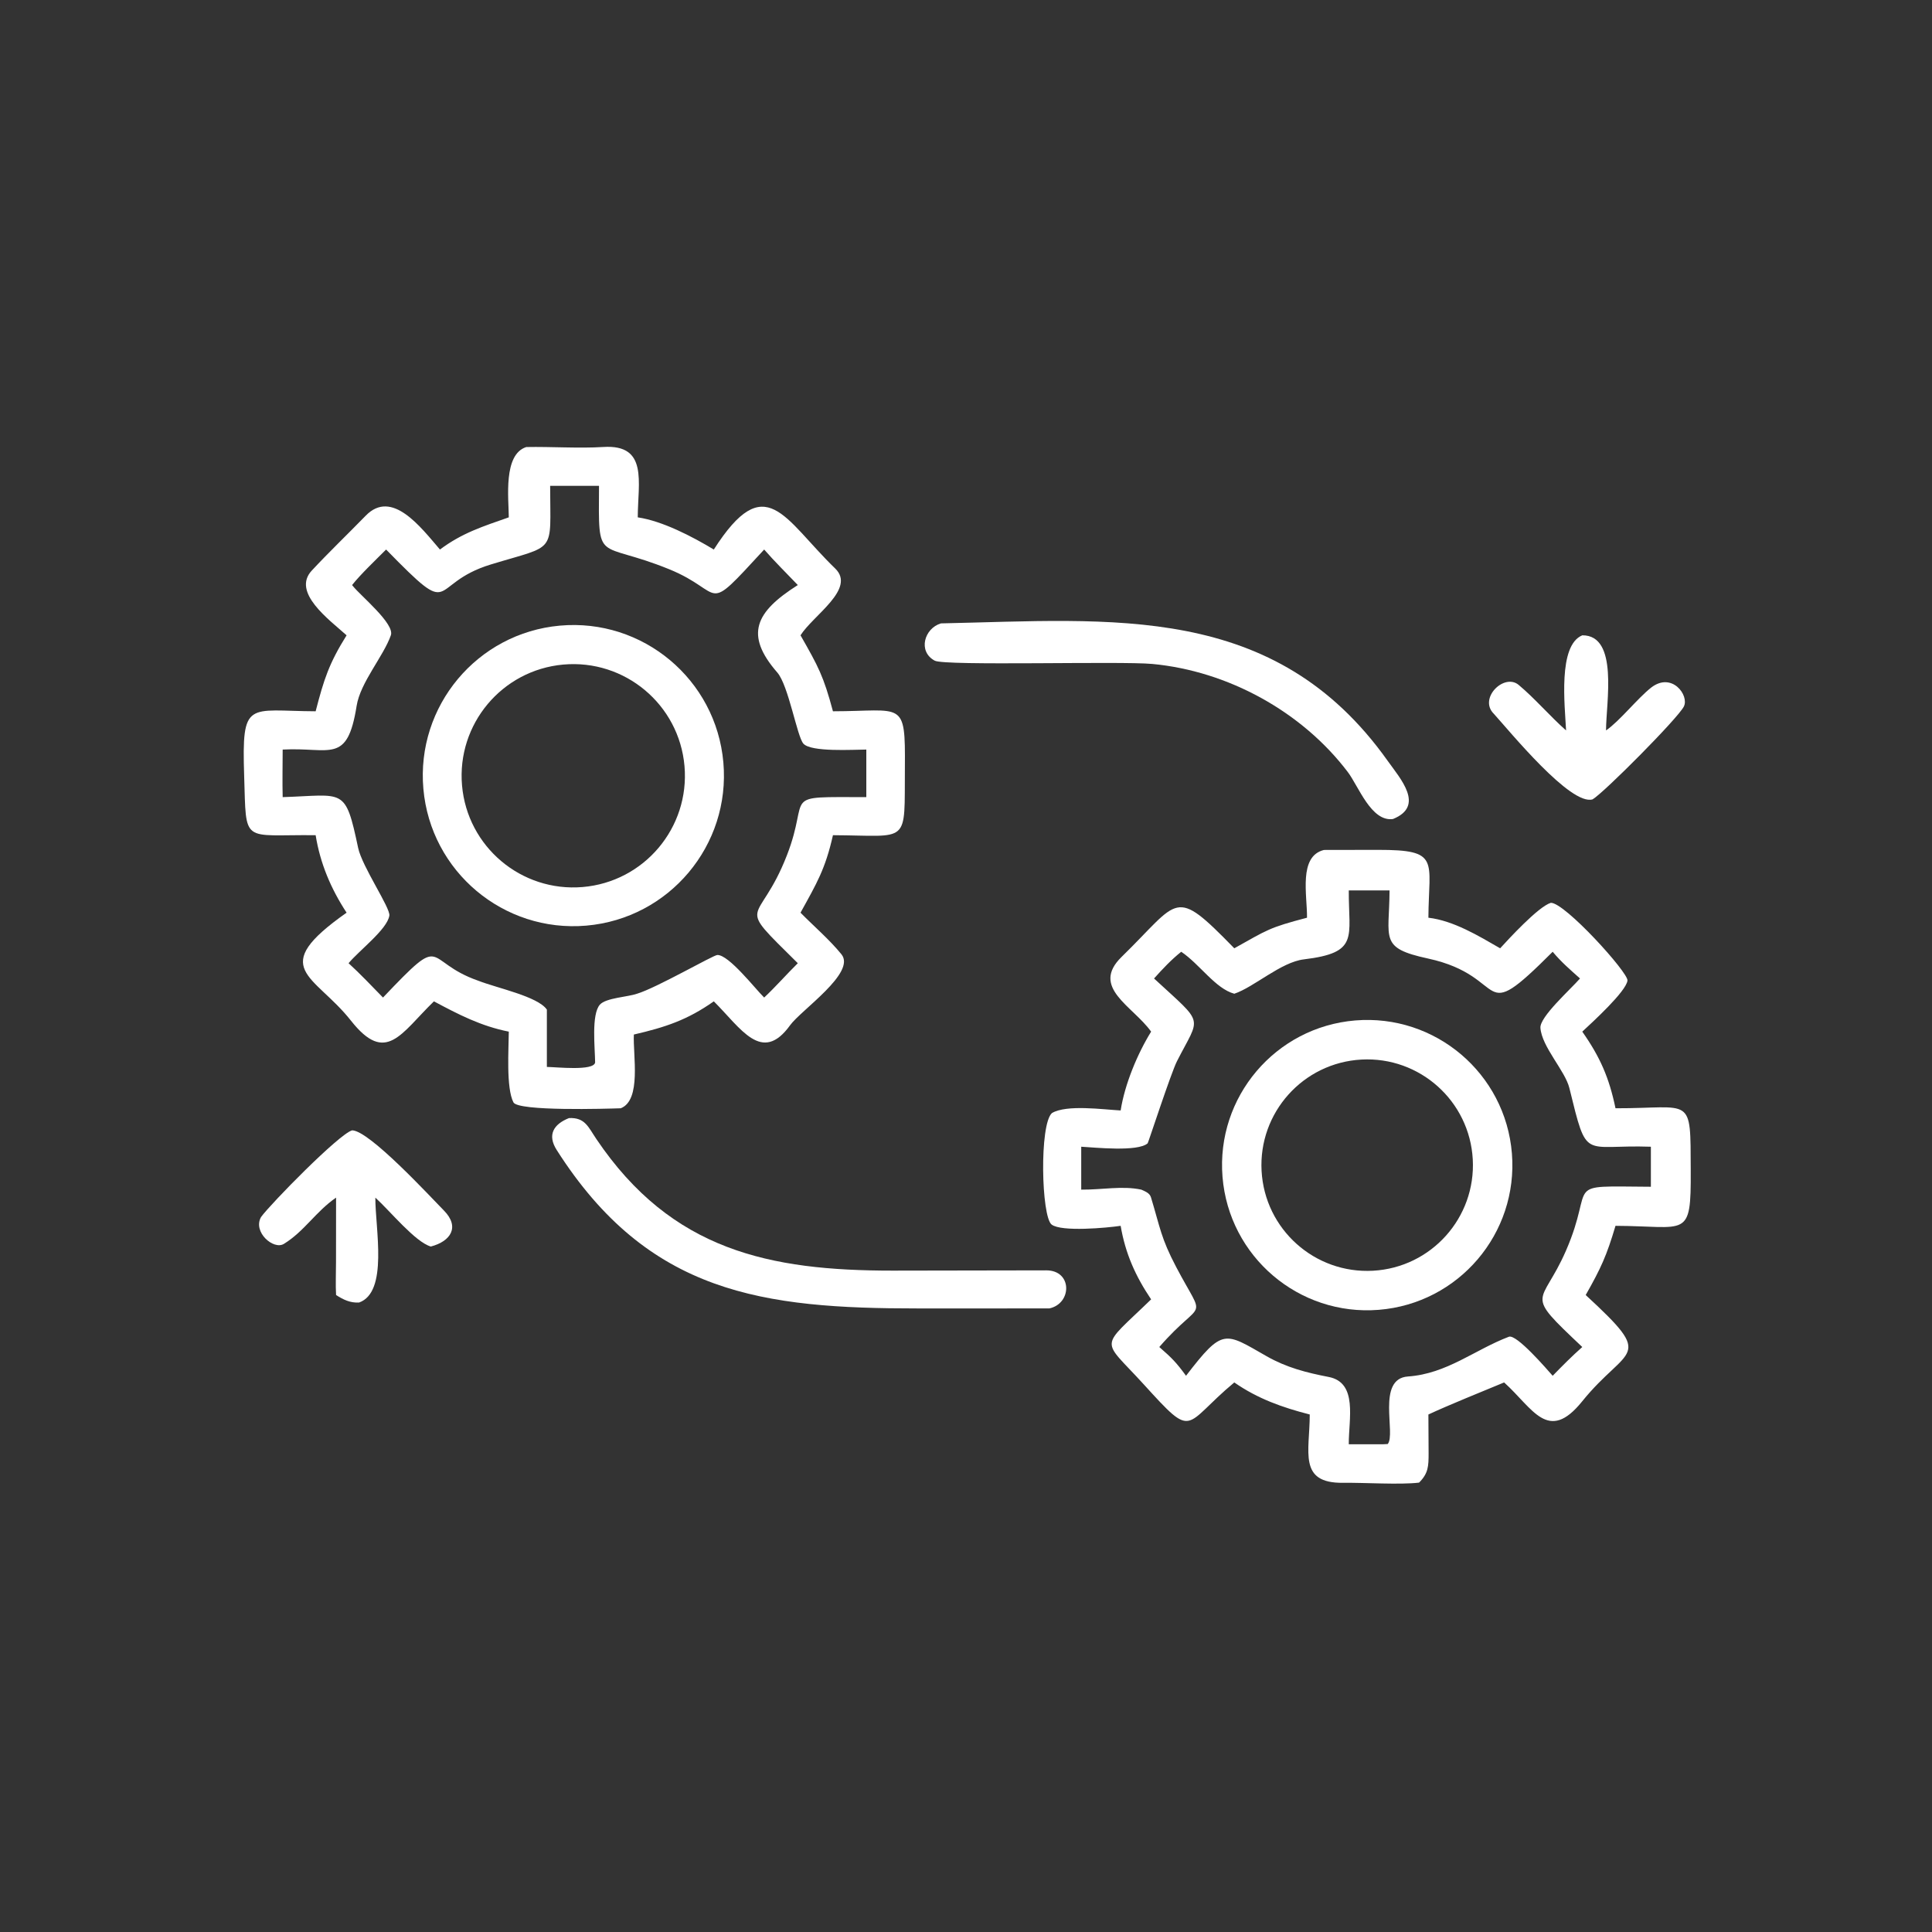
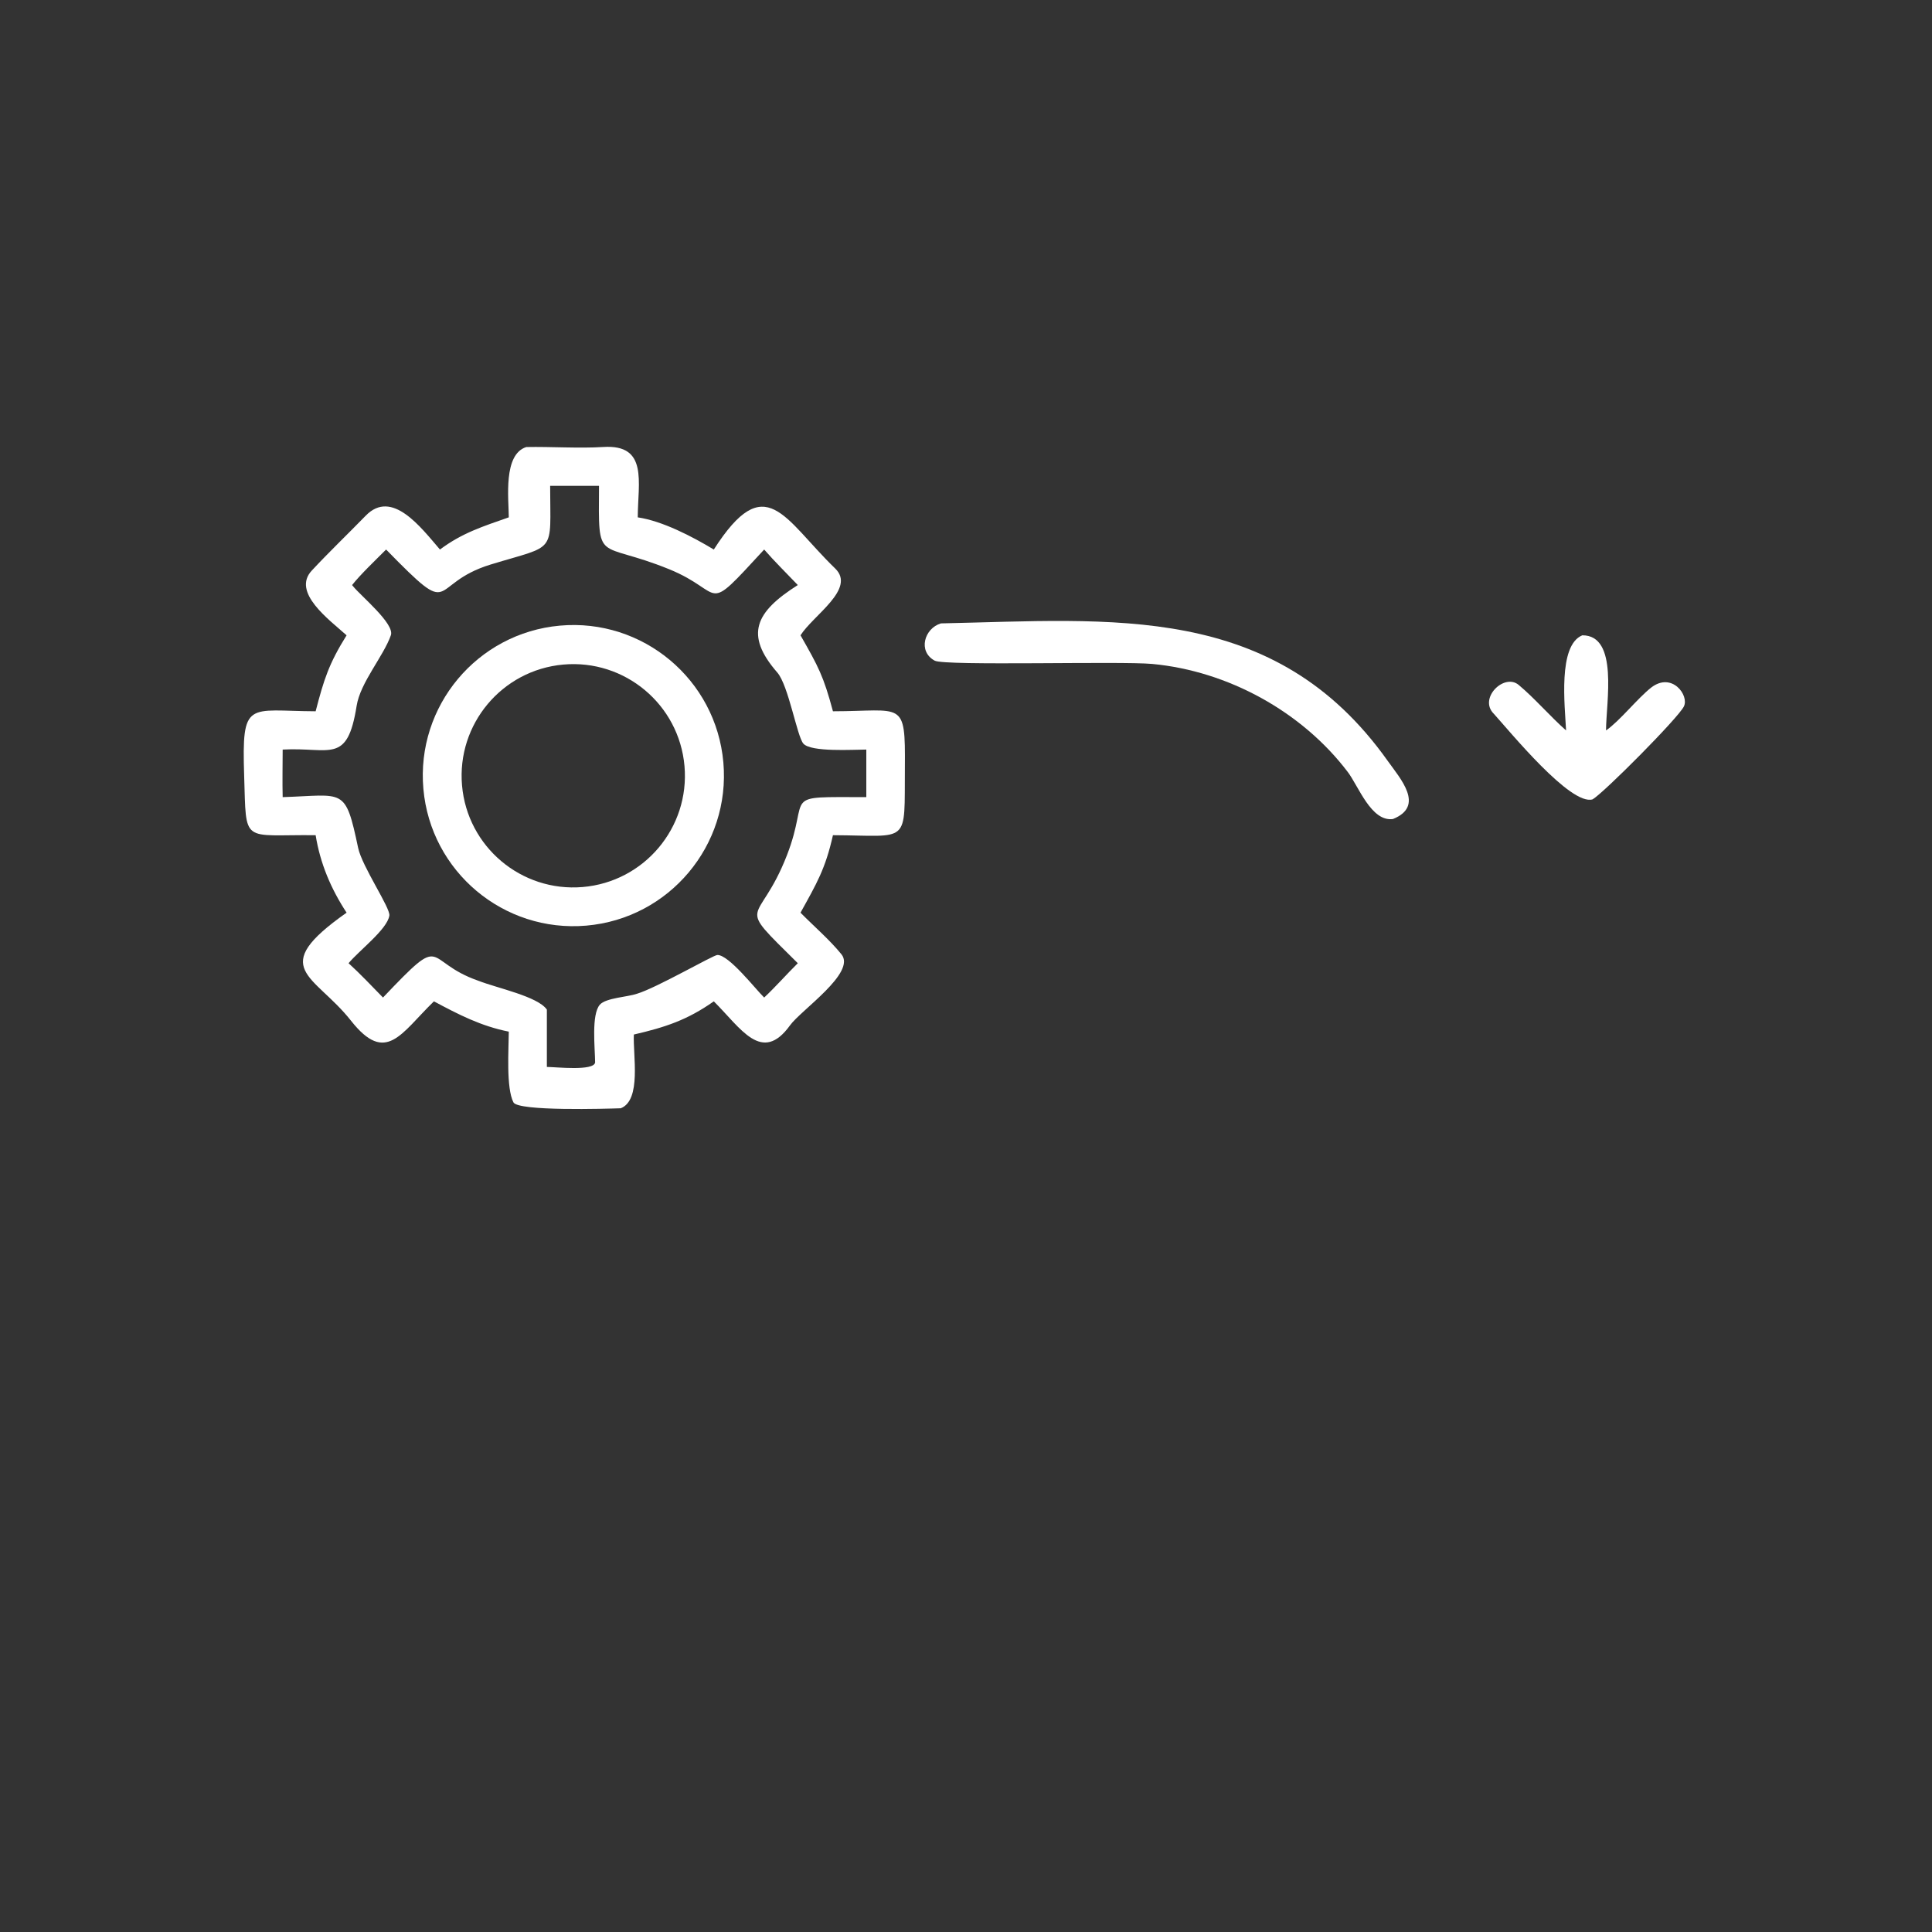
<svg xmlns="http://www.w3.org/2000/svg" width="122" height="122" viewBox="0 0 122 122" fill="none">
  <rect x="0" y="0" width="122" height="122" fill="#333333" stroke="none" />
  <path d="M32.129 32.669C32.12 31.455 31.769 28.696 33.233 28.229C34.791 28.198 36.573 28.323 38.095 28.226C40.944 28.044 40.28 30.451 40.272 32.669C41.843 32.903 43.711 33.88 45.075 34.701C48.356 29.58 49.483 32.746 52.74 35.899C54.069 37.185 51.35 38.851 50.55 40.118C51.687 42.112 52.002 42.694 52.598 44.915C57.032 44.91 57.173 44.157 57.141 48.458C57.104 53.41 57.499 52.763 52.598 52.74C52.12 54.873 51.571 55.786 50.55 57.633C51.401 58.498 52.373 59.327 53.134 60.26C54.081 61.421 50.586 63.778 49.89 64.744C48.106 67.221 46.781 64.925 45.075 63.232C43.397 64.414 42.008 64.869 40.026 65.328C39.963 66.626 40.52 69.466 39.199 69.984C38.303 70.015 32.718 70.183 32.422 69.611C31.95 68.697 32.124 66.218 32.129 65.145C30.372 64.797 28.95 64.061 27.401 63.232C25.318 65.253 24.377 67.257 22.165 64.455C19.838 61.507 16.833 61.186 21.886 57.633C20.898 56.124 20.22 54.528 19.932 52.74C15.225 52.689 15.56 53.366 15.418 48.989C15.262 44.152 15.646 44.897 19.932 44.915C20.452 42.909 20.772 41.9 21.886 40.118C20.784 39.128 18.405 37.405 19.69 36.027C20.79 34.847 21.976 33.712 23.098 32.56C24.749 30.865 26.565 33.285 27.782 34.701C29.189 33.649 30.491 33.244 32.129 32.669ZM34.74 30.68C34.744 35.04 35.187 34.364 30.995 35.644C26.933 36.884 28.88 39.301 24.381 34.701C23.759 35.326 22.753 36.283 22.234 36.944L22.293 37.018C22.781 37.629 24.938 39.393 24.682 40.116C24.207 41.459 22.754 43.095 22.52 44.574C21.928 48.3 20.865 47.169 17.85 47.333C17.849 48.303 17.825 49.374 17.85 50.336C21.75 50.214 21.794 49.66 22.616 53.544C22.866 54.723 24.66 57.336 24.587 57.816C24.455 58.682 22.691 60.007 22.011 60.824C22.737 61.482 23.493 62.285 24.185 62.992C28.212 58.758 26.653 60.691 30.199 61.929C31.412 62.403 33.957 62.92 34.533 63.753V67.374C35.129 67.379 37.5 67.646 37.58 67.091C37.575 66.193 37.328 64.062 37.882 63.439C38.261 63.012 39.654 62.953 40.214 62.755C41.451 62.388 45.035 60.311 45.298 60.305C46.022 60.281 47.726 62.482 48.255 62.992C49.011 62.281 49.653 61.539 50.379 60.824C46.297 56.776 47.895 58.632 49.692 54.007C51.212 50.097 49.154 50.334 54.705 50.336V47.333C53.864 47.336 51.223 47.504 50.733 46.96C50.333 46.517 49.793 43.281 49.084 42.467C46.994 40.067 47.709 38.639 50.379 36.944C49.696 36.227 48.892 35.437 48.255 34.701C44.338 38.948 45.864 37.413 42.254 35.944C37.667 34.077 37.793 35.755 37.826 30.68H34.74Z" fill="white" />
  <path d="M87.96 51.719C86.588 51.907 85.786 49.644 85.107 48.749C82.211 44.932 77.535 42.371 72.761 41.926C70.759 41.739 59.668 42.063 59.027 41.72C57.94 41.136 58.369 39.677 59.417 39.365C70.251 39.14 80.483 37.995 87.622 48.037C88.432 49.176 89.998 50.898 87.96 51.719Z" fill="white" />
  <path d="M37.022 58.451C31.798 58.901 27.195 55.036 26.735 49.813C26.274 44.589 30.129 39.979 35.351 39.507C40.589 39.034 45.216 42.903 45.678 48.142C46.14 53.38 42.262 58 37.022 58.451ZM35.564 41.966C31.696 42.316 28.839 45.729 29.176 49.599C29.512 53.468 32.915 56.337 36.786 56.014C40.676 55.69 43.562 52.266 43.224 48.377C42.886 44.488 39.452 41.614 35.564 41.966Z" fill="white" />
  <path d="M98.893 46.125C98.819 44.572 98.365 40.756 99.917 40.118C102.223 40.105 101.419 44.355 101.416 46.125C102.284 45.526 103.39 44.111 104.267 43.418C105.579 42.406 106.685 43.919 106.329 44.617C105.946 45.367 101.31 50.032 100.57 50.476C99.182 50.904 95.342 46.186 94.325 45.068C93.352 44.095 94.985 42.486 95.9 43.251C96.918 44.1 97.882 45.232 98.893 46.125Z" fill="white" />
-   <path d="M82.534 57.951C82.55 56.523 81.983 54.07 83.605 53.672L87.001 53.666C90.978 53.661 90.223 54.31 90.199 57.951C91.788 58.136 93.372 59.099 94.73 59.882C95.25 59.315 97.128 57.26 97.929 57.01C98.804 56.981 102.833 61.422 102.77 61.92C102.681 62.615 100.545 64.56 99.916 65.145C101.04 66.746 101.615 68.057 102.014 69.984C106.907 69.995 106.743 69.094 106.765 73.903C106.785 78.281 106.545 77.424 102.014 77.407C101.451 79.303 101.097 80.076 100.132 81.777C104.606 85.903 102.78 84.938 99.904 88.498C97.749 91.167 96.796 88.928 94.981 87.297C93.561 87.888 91.521 88.706 90.199 89.321L90.212 91.769C90.212 92.581 90.197 93.038 89.609 93.623C88.399 93.768 86.16 93.617 84.815 93.635C81.957 93.671 82.704 91.671 82.707 89.321C80.981 88.879 79.417 88.325 77.942 87.297C74.672 90.021 75.454 90.972 72.229 87.424C69.514 84.439 69.385 85.263 72.69 82.051C71.704 80.588 71.065 79.162 70.766 77.407C69.912 77.534 67.03 77.802 66.408 77.328C65.755 76.83 65.625 70.995 66.428 70.286C67.358 69.736 69.659 70.064 70.766 70.122C71.023 68.474 71.818 66.555 72.69 65.145C71.533 63.524 68.845 62.356 70.827 60.424C74.542 56.802 74.09 55.935 77.942 59.882C80.056 58.701 80.121 58.584 82.534 57.951ZM85.171 56.227C85.158 59.206 85.847 60.159 82.331 60.582C80.886 60.756 79.186 62.337 77.942 62.751C76.746 62.427 75.763 60.889 74.591 60.101C73.941 60.622 73.432 61.171 72.874 61.788C76.1 64.772 75.811 64.086 74.323 67.011C73.946 67.752 72.508 72.165 72.471 72.197C71.846 72.748 69.138 72.459 68.276 72.412V75.122C69.587 75.134 70.869 74.865 72.07 75.122C72.321 75.237 72.597 75.333 72.681 75.611C73.267 77.54 73.304 78.166 74.269 80.002C76.179 83.632 76.004 81.844 73.206 85.06C74.004 85.756 74.278 86.033 74.894 86.876C77.24 83.828 77.322 84.126 79.988 85.644C81.244 86.359 82.491 86.677 83.903 86.951C85.758 87.31 85.161 89.622 85.171 91.2H87.346L87.629 91.186C88.166 90.567 86.902 87.061 88.907 86.921C91.366 86.751 93.12 85.232 95.281 84.412C95.765 84.228 97.689 86.473 98.047 86.876C98.701 86.206 99.219 85.68 99.916 85.06C96.146 81.501 97.332 82.543 98.886 78.977C100.795 74.597 98.498 74.906 104.248 74.94V72.412C99.908 72.261 100.252 73.383 99.101 68.707C98.831 67.61 97.363 66.113 97.273 64.909C97.221 64.215 99.157 62.492 99.773 61.788C99.152 61.233 98.582 60.745 98.047 60.101C93.15 64.999 95.438 61.667 90.171 60.527C87.076 59.857 87.728 59.307 87.746 56.227H85.171Z" fill="white" />
-   <path d="M87.061 82.712C82.02 83.113 77.606 79.355 77.198 74.314C76.79 69.273 80.541 64.854 85.581 64.438C90.632 64.022 95.063 67.783 95.472 72.834C95.881 77.886 92.113 82.311 87.061 82.712ZM85.973 66.908C82.288 67.107 79.463 70.257 79.665 73.942C79.868 77.626 83.02 80.448 86.705 80.243C90.385 80.038 93.203 76.891 93.001 73.21C92.799 69.53 89.654 66.709 85.973 66.908Z" fill="white" />
-   <path d="M66.261 82.623L57.962 82.624C48.214 82.625 40.95 81.726 35.152 72.616C34.542 71.659 34.962 70.987 35.932 70.603C36.944 70.559 37.138 71.156 37.662 71.932C42.423 78.988 48.617 80.236 56.357 80.236L66.074 80.219C67.728 80.222 67.698 82.318 66.261 82.623Z" fill="white" />
-   <path d="M21.222 75.626C19.927 76.52 19.227 77.748 17.925 78.548C17.273 78.948 15.946 77.798 16.485 76.85C17.089 76.02 21.399 71.615 22.234 71.378C23.314 71.383 27.155 75.549 28.034 76.443C29.051 77.479 28.467 78.386 27.204 78.715C26.215 78.423 24.652 76.493 23.702 75.626C23.694 77.581 24.535 81.593 22.672 82.252C22.107 82.279 21.688 82.074 21.222 81.777C21.185 81.191 21.218 80.281 21.218 79.666L21.222 75.626Z" fill="white" />
</svg>